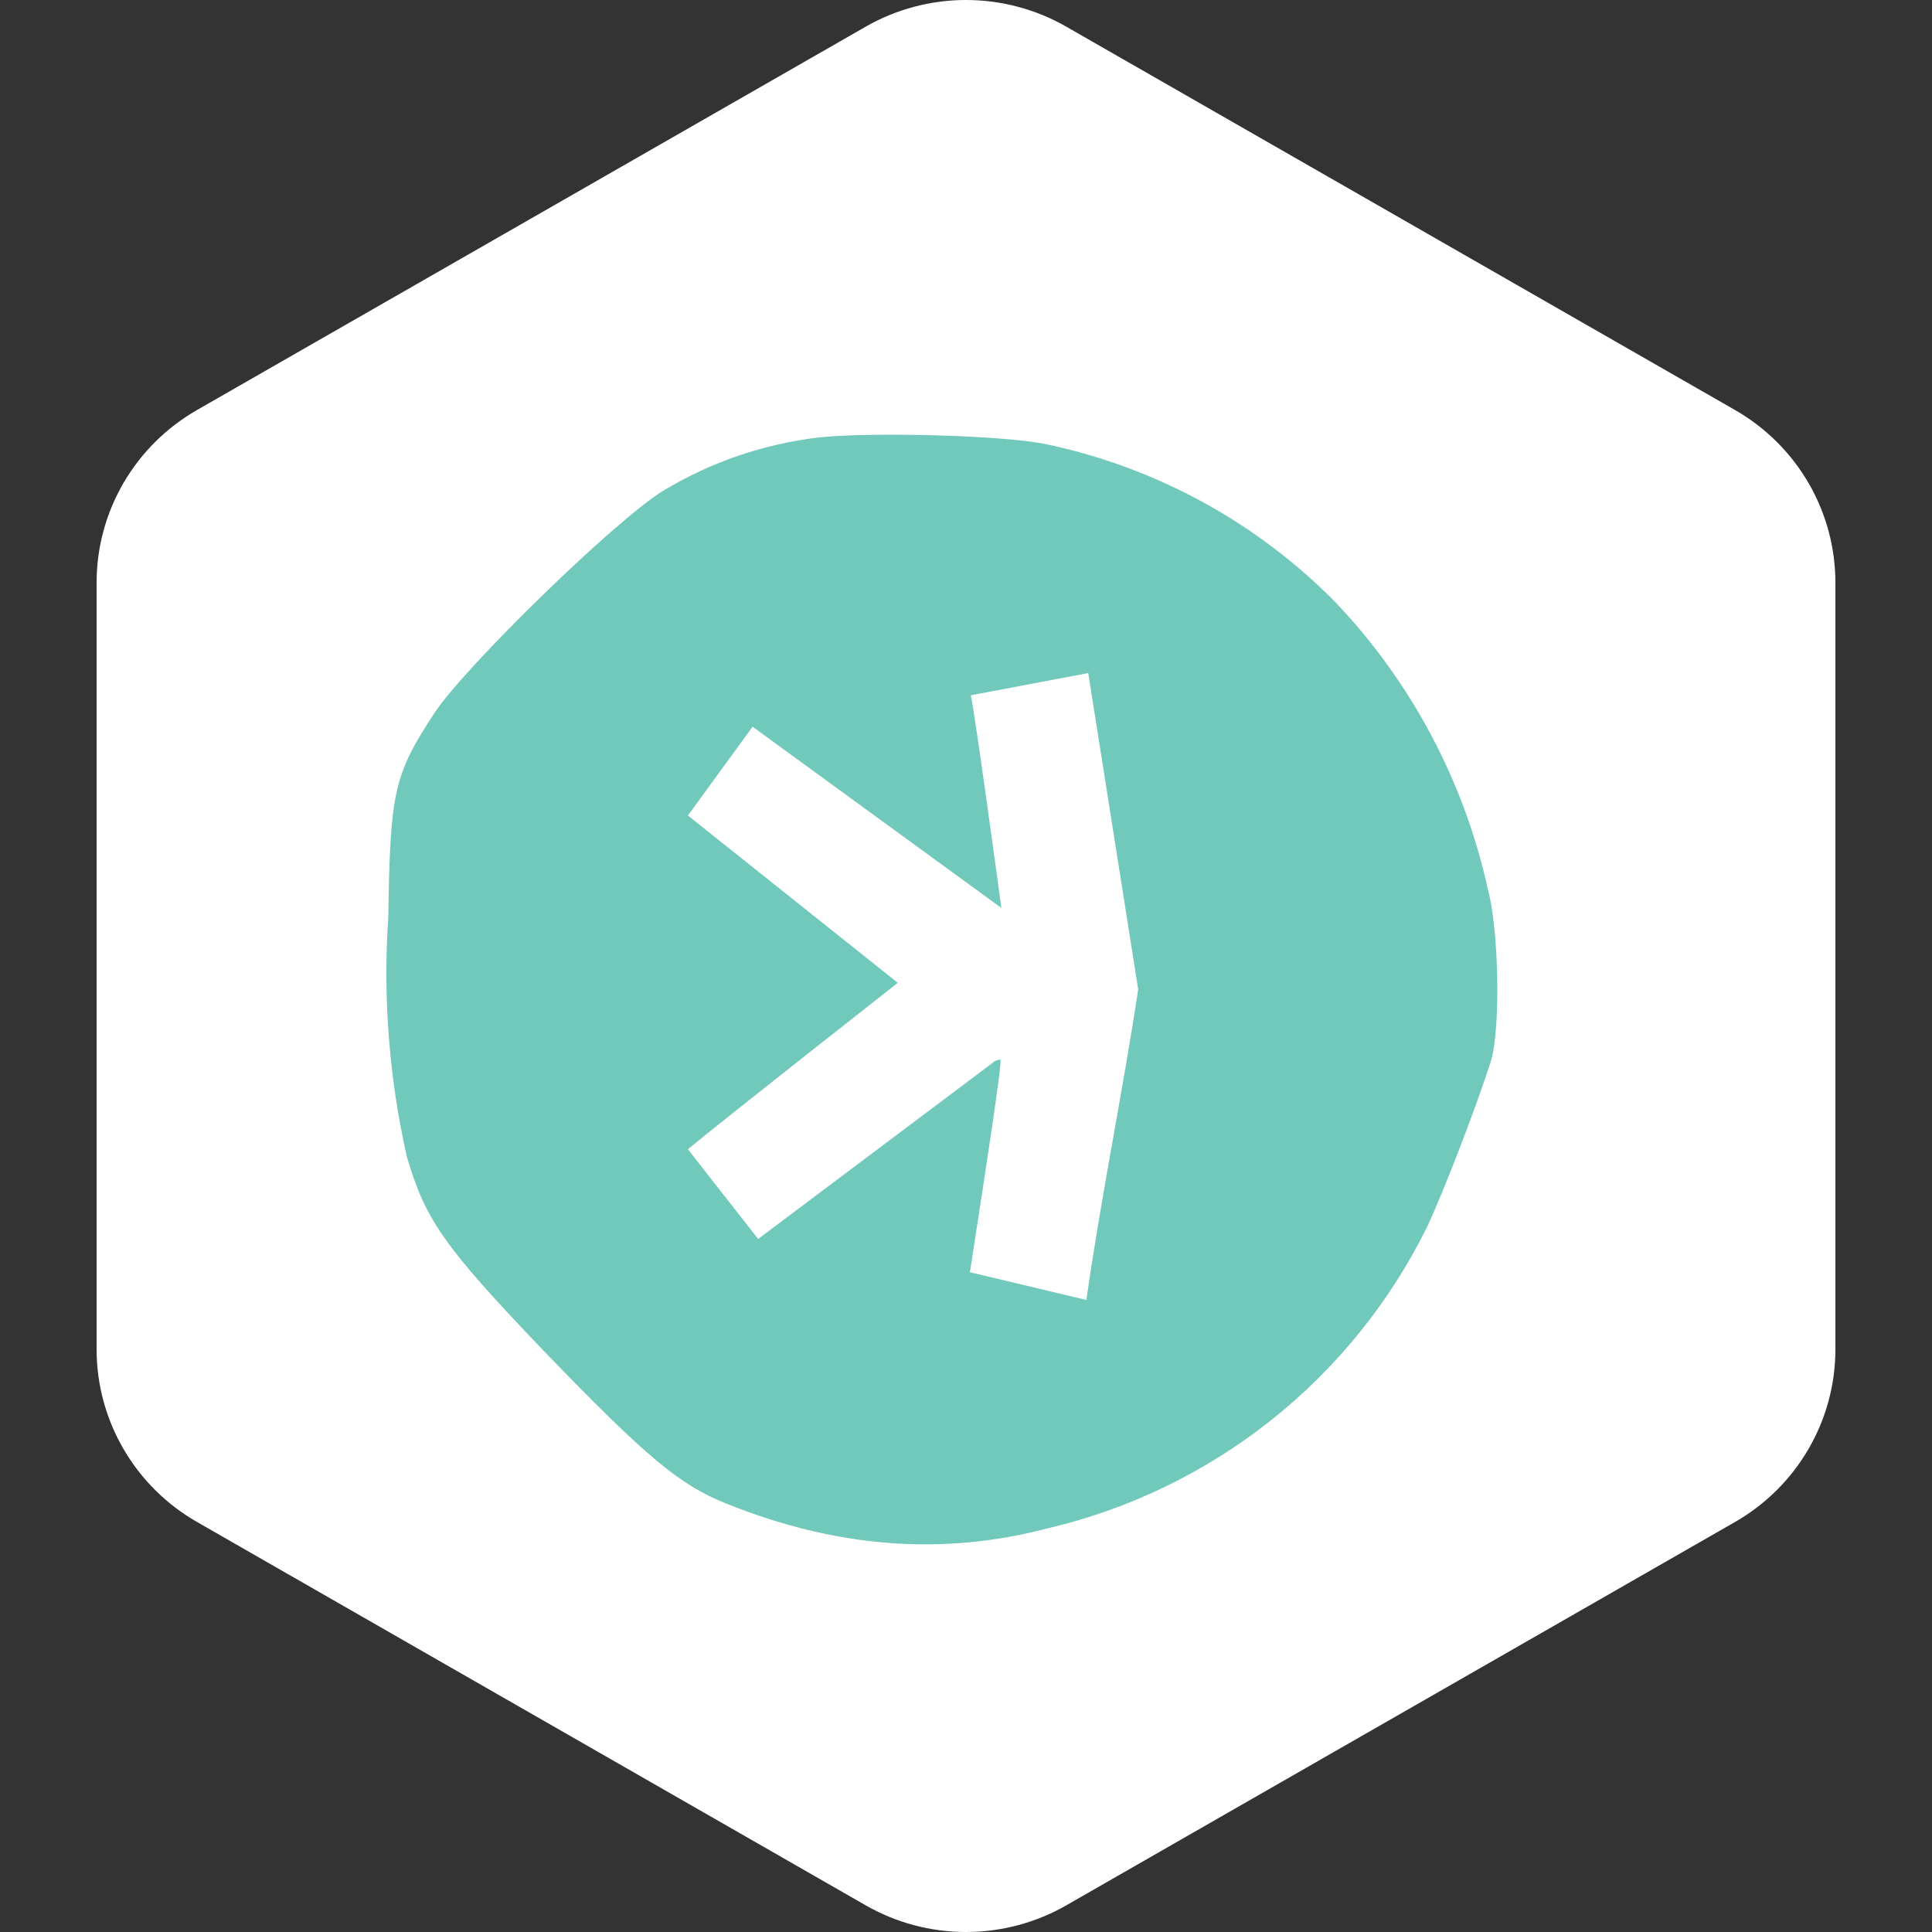
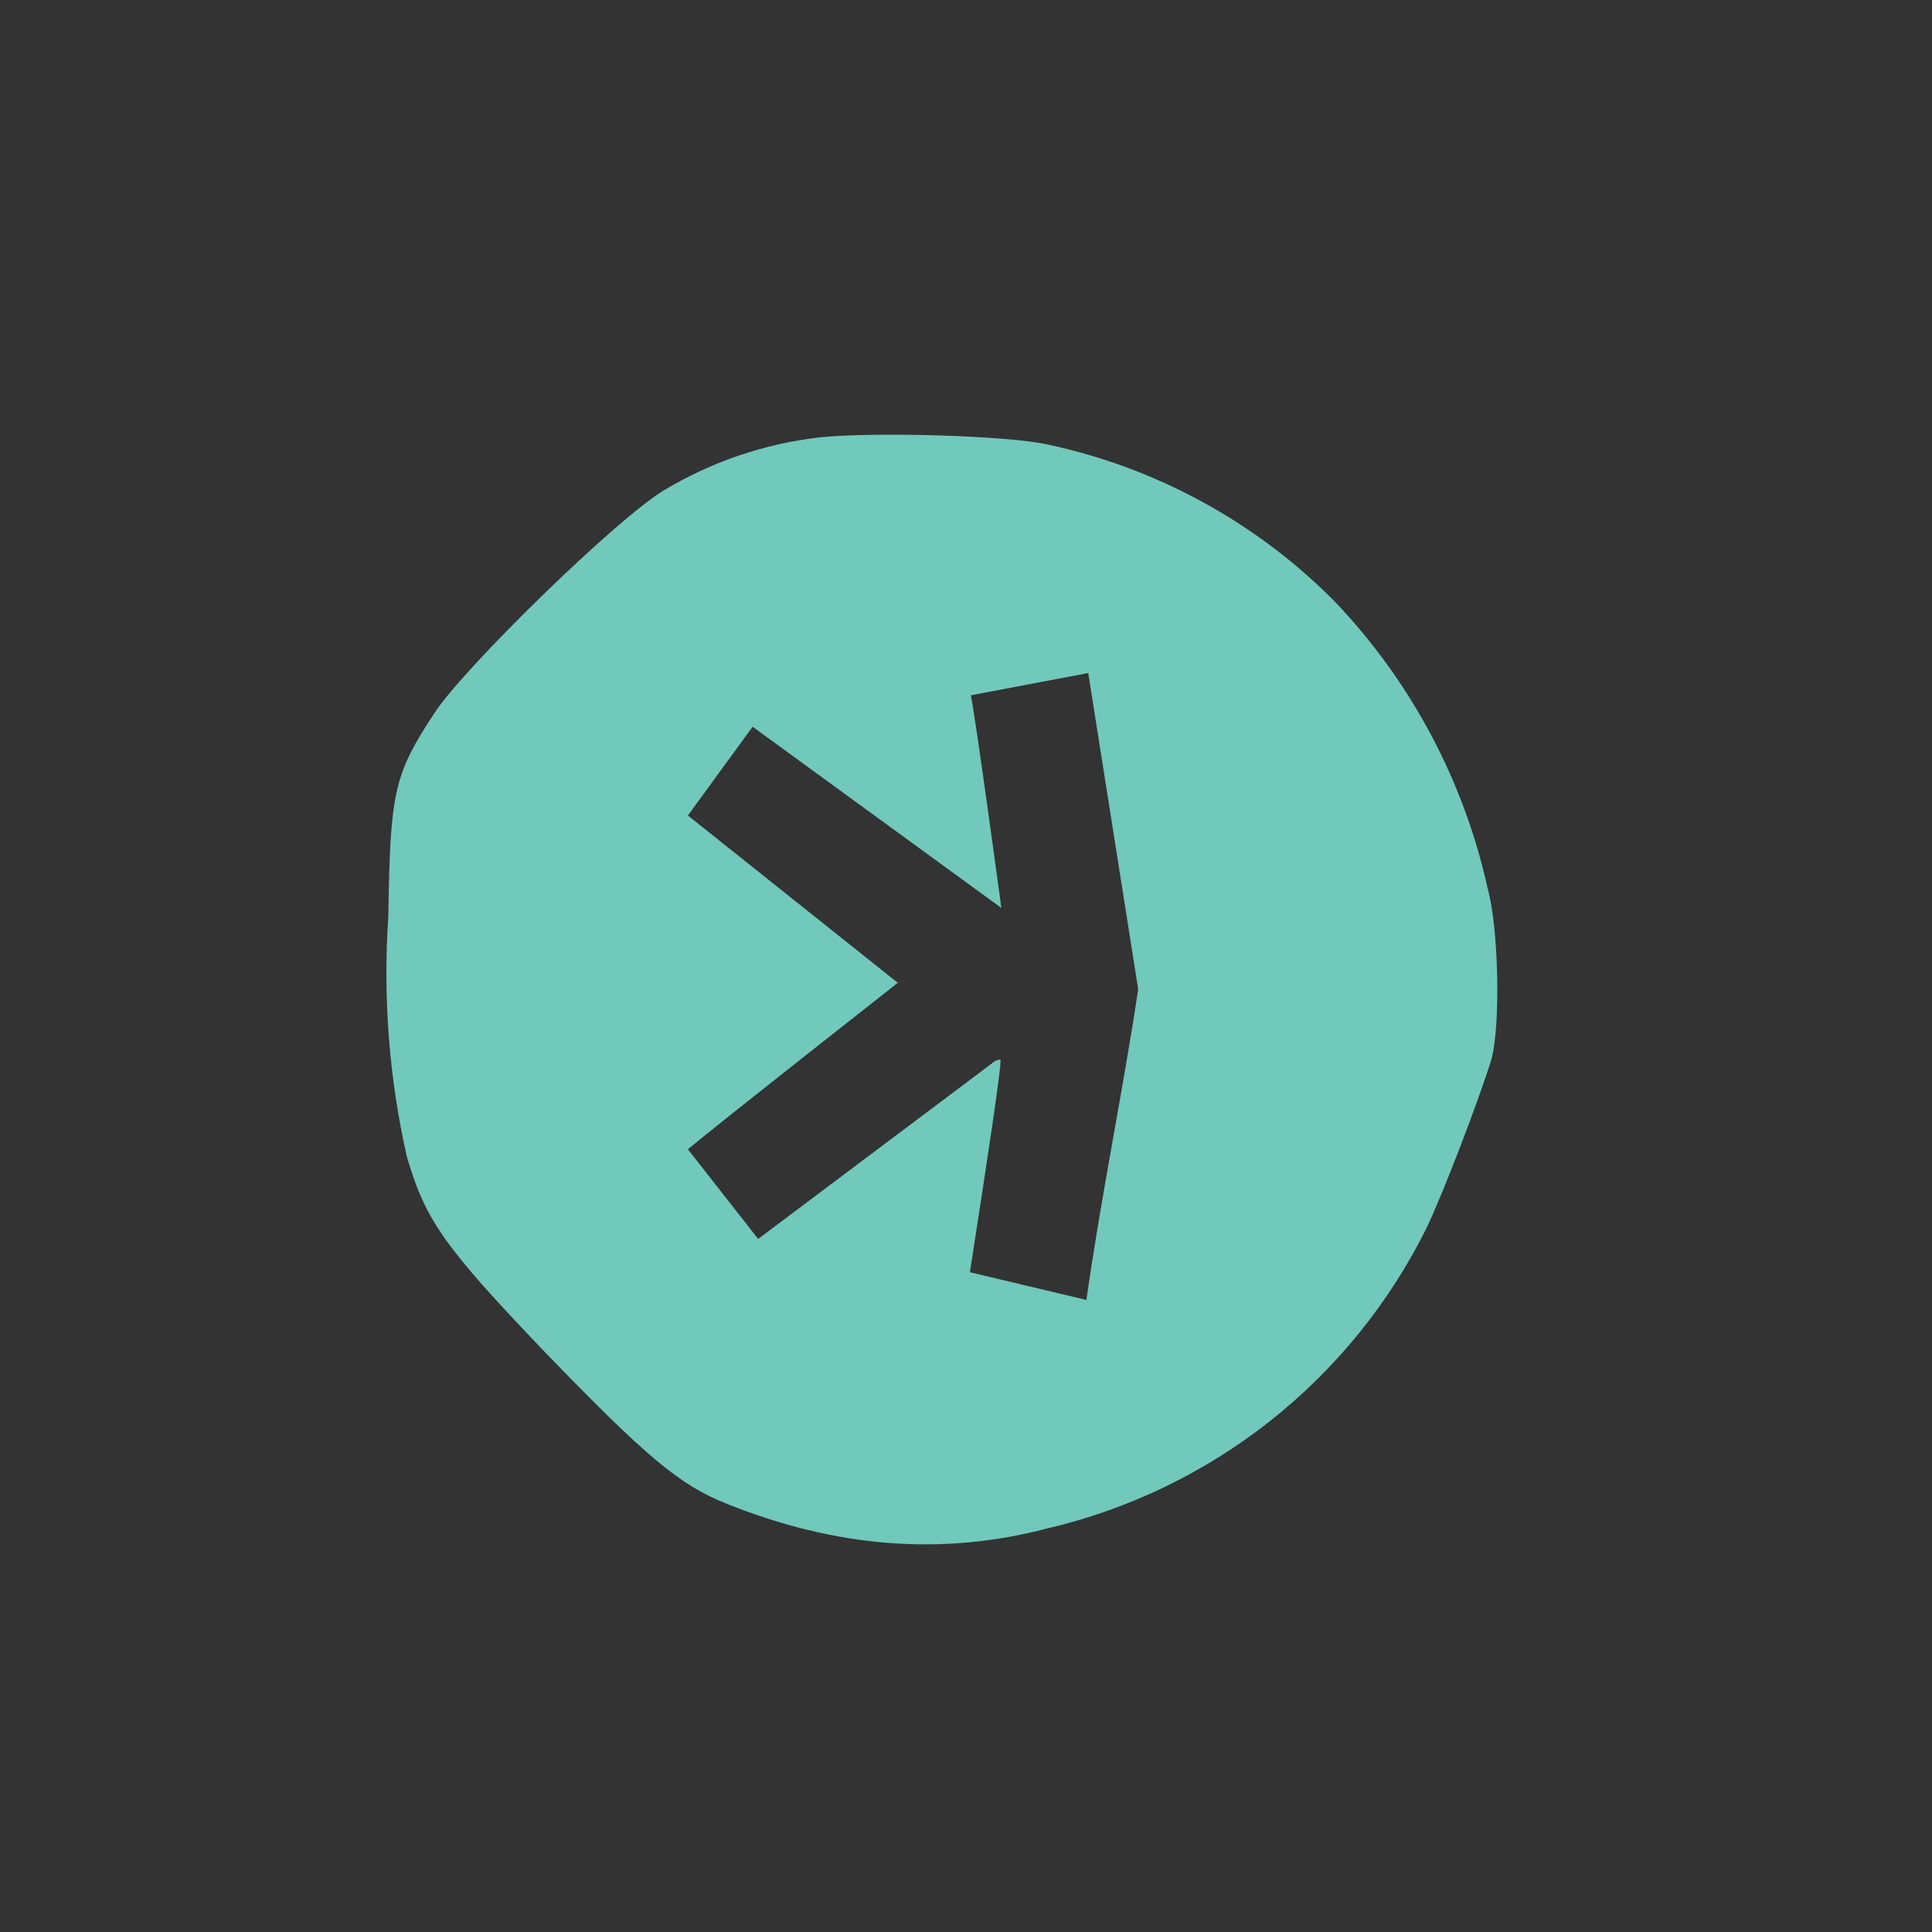
<svg xmlns="http://www.w3.org/2000/svg" width="40" height="40" viewBox="0 0 40 40" fill="none">
  <rect x="0" y="0" width="40" height="40" fill="#333333" stroke="none" />
-   <path fill-rule="evenodd" clip-rule="evenodd" d="M22.078 0.553L35.922 8.489C36.553 8.851 37.078 9.372 37.443 9.999C37.808 10.627 38 11.339 38 12.063V27.937C38 28.661 37.808 29.373 37.443 30C37.078 30.628 36.553 31.149 35.922 31.511L22.078 39.447C21.447 39.809 20.73 40 20 40C19.27 40 18.553 39.809 17.922 39.447L4.079 31.511C3.447 31.149 2.922 30.628 2.557 30C2.192 29.373 2 28.661 2 27.937V12.063C2 11.339 2.192 10.627 2.557 9.999C2.922 9.372 3.447 8.851 4.079 8.489L17.922 0.553C18.553 0.191 19.27 0 20 0C20.73 0 21.447 0.191 22.078 0.553Z" fill="white" />
  <path d="M16.98 9.054C15.828 9.185 14.717 9.564 13.725 10.164C12.73 10.777 9.629 13.801 8.997 14.759C8.155 16.041 8.078 16.386 8.04 18.97C7.926 20.639 8.055 22.315 8.423 23.947C8.806 25.249 9.169 25.785 11.256 27.967C13.381 30.169 14.07 30.743 15.027 31.126C17.305 32.045 19.506 32.217 21.689 31.643C23.375 31.248 24.952 30.485 26.309 29.41C27.666 28.334 28.768 26.972 29.537 25.421C29.901 24.655 30.629 22.741 30.877 21.937C31.069 21.248 31.031 19.219 30.801 18.396C30.309 16.167 29.216 14.115 27.642 12.461C26.023 10.822 23.961 9.691 21.708 9.207C20.885 9.016 18.109 8.939 16.98 9.054ZM22.531 13.935L23.565 20.482C23.259 22.531 22.78 24.866 22.493 26.914L20.081 26.34C20.425 24.119 20.751 21.995 20.712 21.937C20.712 21.937 20.617 21.937 20.54 22.014L15.697 25.651L14.242 23.794C14.931 23.22 18.588 20.348 18.588 20.348L14.242 16.884L15.582 15.046L20.732 18.798C20.732 18.798 20.196 14.835 20.1 14.395L22.531 13.935Z" fill="#71C9BB" />
</svg>